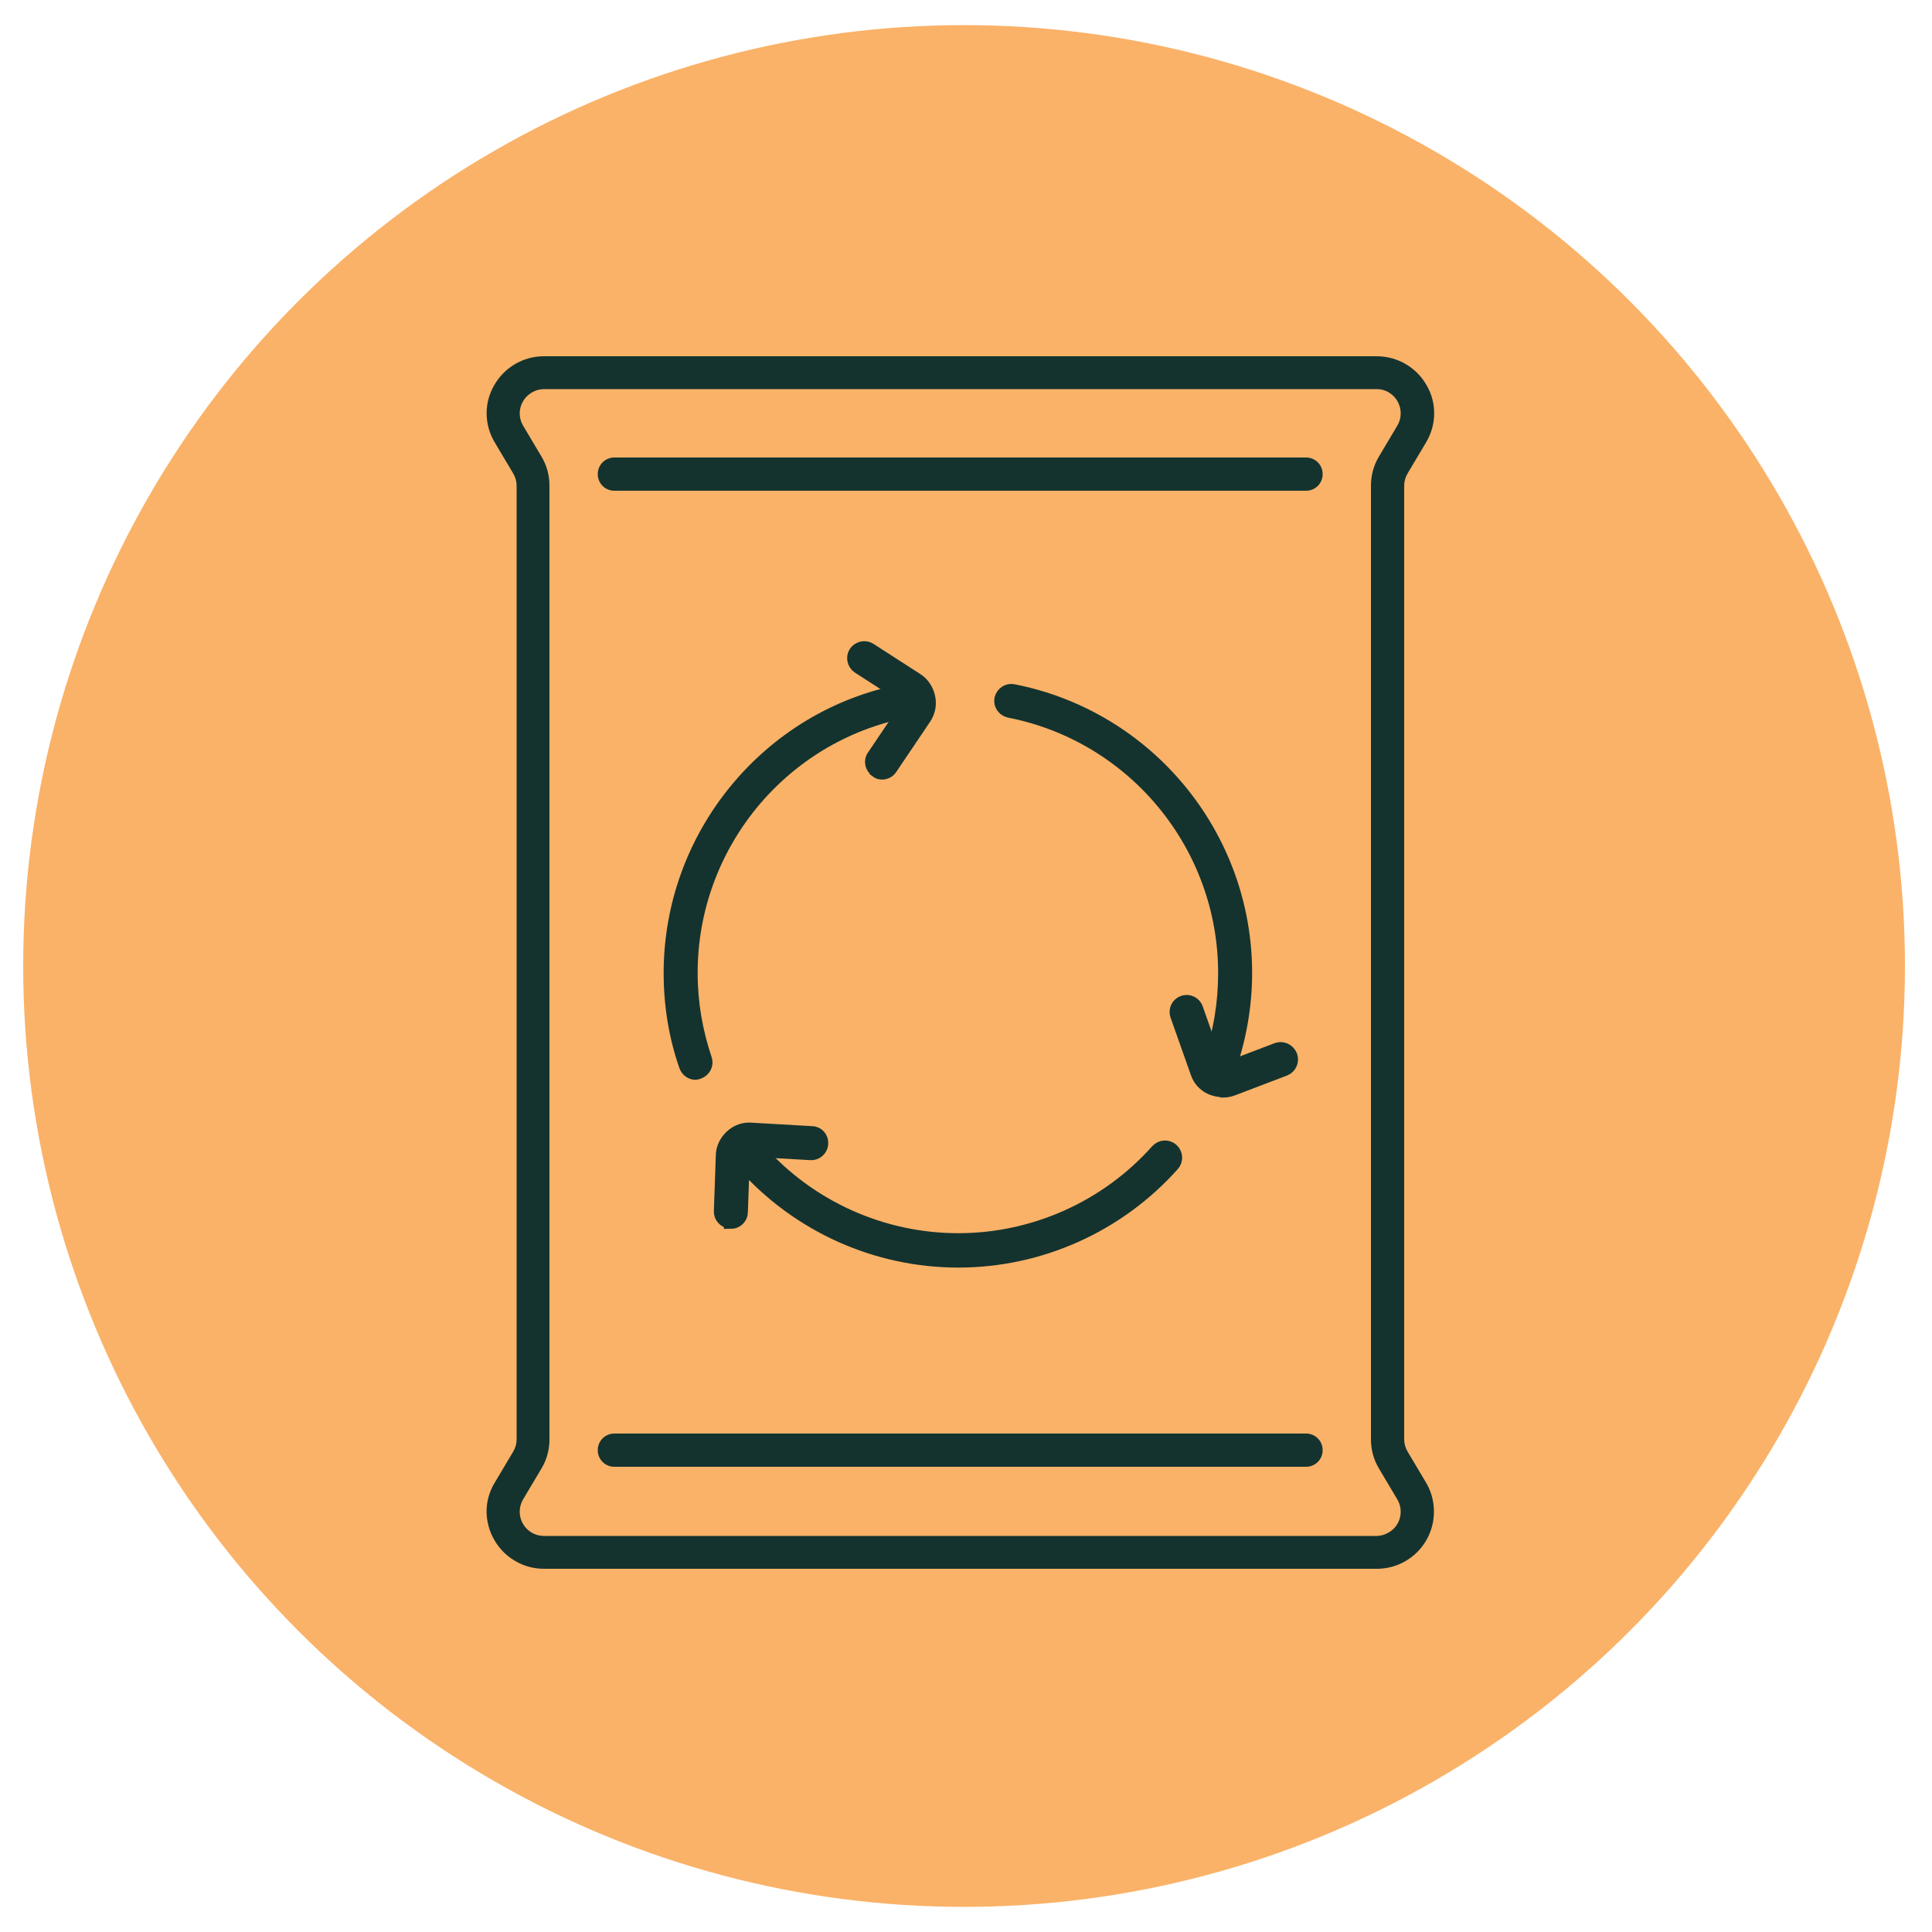
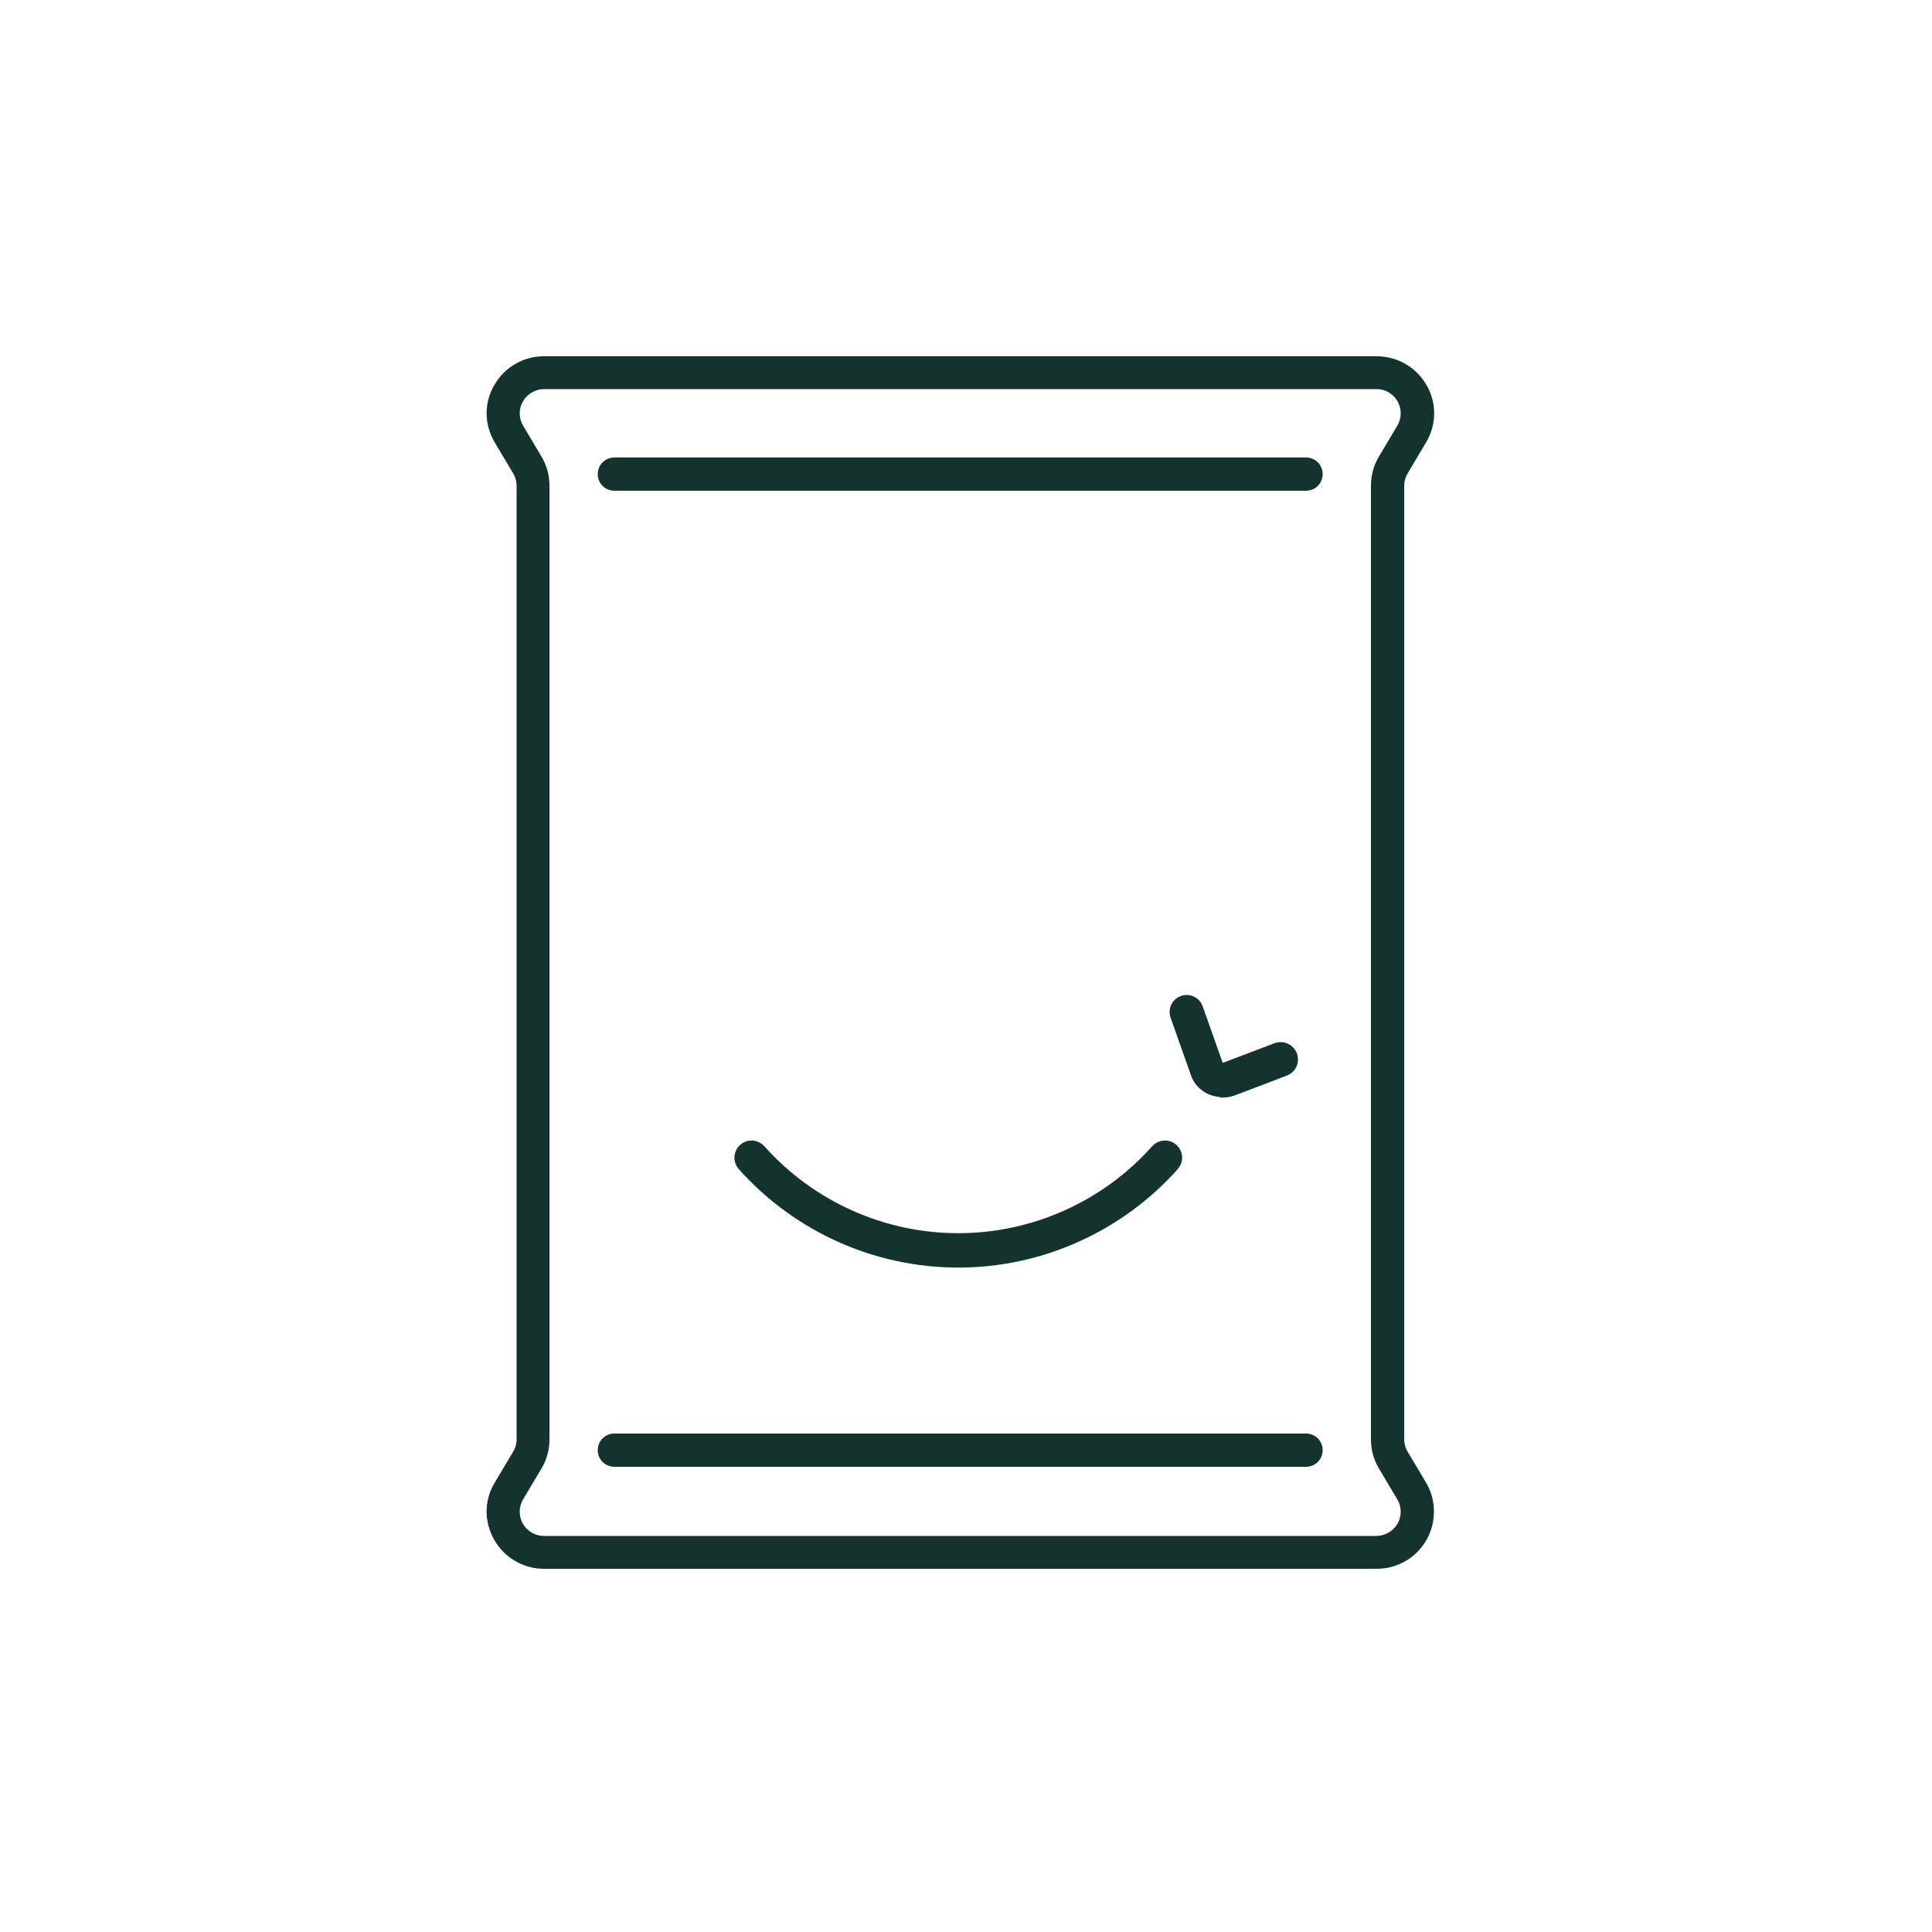
<svg xmlns="http://www.w3.org/2000/svg" viewBox="0 0 50 50" version="1.1">
  <g id="Circle">
-     <circle fill="#fab268" r="24.35" cy="25" cx="24.95" />
-   </g>
+     </g>
  <g id="Design">
    <path fill="#14332f" d="M14.08,40.6c-.27,0-.53-.07-.76-.21-.34-.2-.58-.53-.68-.91-.1-.38-.04-.78.17-1.12l.47-.79c.06-.1.09-.21.09-.32V12.57c0-.11-.03-.22-.09-.32l-.47-.79c-.28-.46-.29-1.03-.02-1.49.26-.46.75-.75,1.28-.75h21.56c.54,0,1.03.29,1.29.75.27.46.26,1.03-.02,1.49l-.47.79c-.06.1-.09.21-.09.32v24.68c0,.11.03.22.09.32l.47.79c.14.23.21.49.21.76,0,.82-.66,1.48-1.48,1.48H14.08ZM14.08,10.07c-.11,0-.22.03-.32.09-.3.18-.4.56-.22.86l.47.79c.14.23.21.49.21.76v24.68c0,.27-.07.53-.21.76l-.47.79c-.06.1-.09.21-.09.32,0,.35.28.63.63.63h21.54c.11,0,.22-.03.32-.09.14-.08.25-.22.29-.38s.02-.33-.07-.48l-.47-.79c-.14-.23-.21-.49-.21-.76V12.57c0-.27.07-.53.21-.76l.47-.79c.06-.1.09-.21.09-.32,0-.35-.28-.63-.62-.63H14.08ZM33.8,12.7c.24,0,.43-.19.43-.43s-.19-.43-.43-.43H15.9c-.24,0-.43.19-.43.43s.19.43.43.43h17.89ZM33.8,37.96c.24,0,.43-.19.43-.43s-.19-.43-.43-.43H15.9c-.24,0-.43.19-.43.43s.19.43.43.43h17.89Z" />
    <g>
-       <path stroke-width=".35" stroke-miterlimit="10" stroke="#14332f" fill="#14332f" d="M31.59,27.77s-.06,0-.09-.01c-.14-.05-.21-.2-.17-.34.25-.72.37-1.47.37-2.24,0-3.3-2.35-6.15-5.58-6.78-.14-.03-.24-.17-.21-.31.03-.14.17-.24.31-.21,3.48.68,6.01,3.75,6.01,7.3,0,.82-.14,1.64-.4,2.41-.04.11-.14.18-.25.18h0Z" />
      <path stroke-width=".35" stroke-miterlimit="10" stroke="#14332f" fill="#14332f" d="M24.8,32.63c-2.12,0-4.14-.91-5.55-2.49-.1-.11-.09-.28.02-.38s.28-.09.38.02c1.31,1.47,3.19,2.31,5.15,2.31s3.84-.84,5.15-2.31c.1-.11.27-.12.38-.02s.12.27.02.38c-1.41,1.58-3.43,2.49-5.55,2.49h0Z" />
-       <path stroke-width=".35" stroke-miterlimit="10" stroke="#14332f" fill="#14332f" d="M18,27.77c-.11,0-.21-.07-.25-.18-.27-.77-.4-1.58-.4-2.41,0-3.55,2.53-6.63,6-7.3.14-.03.28.07.31.21s-.07.28-.21.31c-3.23.63-5.57,3.48-5.57,6.78,0,.77.13,1.52.37,2.23.05.14-.03.29-.17.34-.03.01-.06.02-.09.02h0Z" />
-       <path stroke-width=".35" stroke-miterlimit="10" stroke="#14332f" fill="#14332f" d="M22.68,19.94c-.12-.08-.16-.25-.07-.37l.87-1.29s.04-.09.03-.13c-.01-.05-.04-.09-.08-.11l-1.21-.78c-.12-.08-.16-.25-.08-.37s.25-.16.37-.08l1.21.78c.16.1.27.27.31.46.04.19,0,.38-.11.54l-.87,1.29c-.05.08-.14.12-.22.12-.05,0-.1-.01-.15-.05Z" />
-       <path stroke-width=".35" stroke-miterlimit="10" stroke="#14332f" fill="#14332f" d="M18.91,31.62h0c-.15,0-.27-.13-.26-.28l.05-1.43c0-.19.09-.37.23-.5s.33-.2.52-.18l1.56.09c.15,0,.26.13.25.28-.01.15-.14.26-.28.25l-1.56-.09s-.09.01-.13.05c-.03.03-.06.08-.06.13l-.05,1.43c0,.14-.12.26-.27.26h0Z" />
      <path stroke-width=".35" stroke-miterlimit="10" stroke="#14332f" fill="#14332f" d="M31.65,28.22c-.1,0-.2-.02-.3-.06-.18-.08-.31-.22-.37-.41l-.52-1.47c-.05-.14.02-.29.16-.34s.29.02.34.16l.52,1.47s.05.08.09.1c.04.02.09.02.14,0l1.34-.51c.14-.05.29.02.35.16.05.14-.01.29-.15.35l-1.34.51c-.08.03-.17.05-.25.05h0Z" />
    </g>
  </g>
</svg>